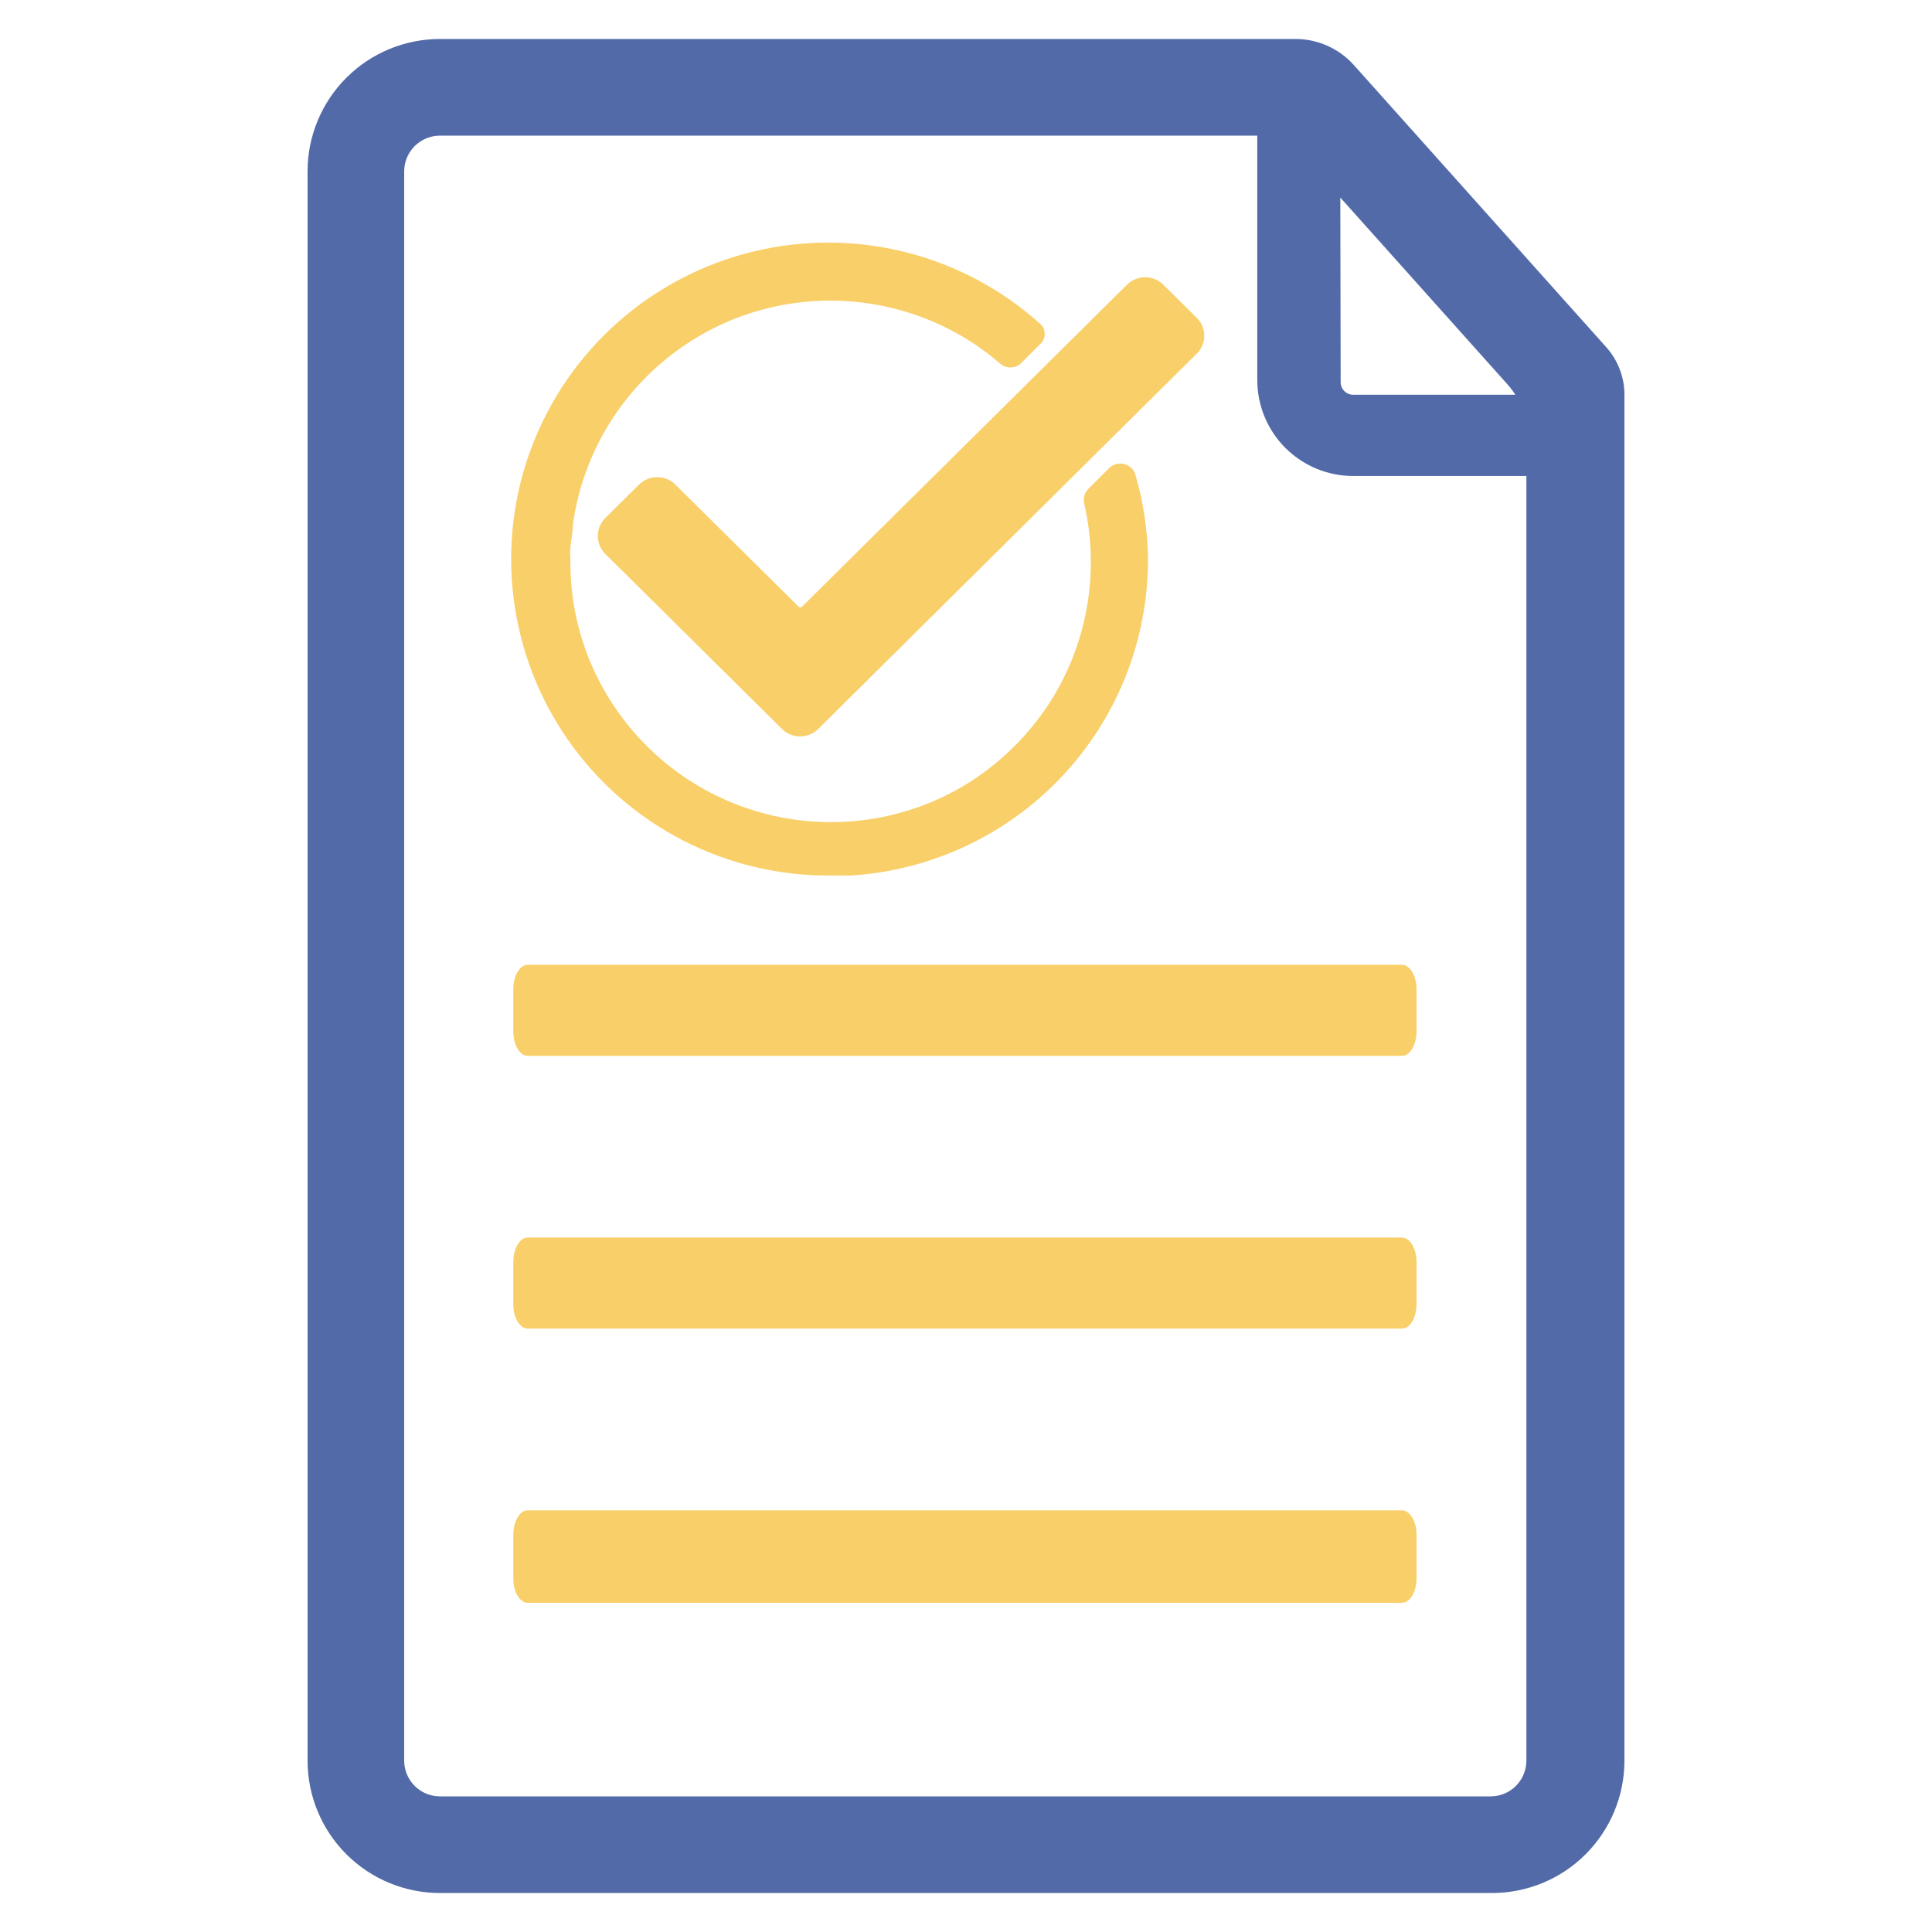
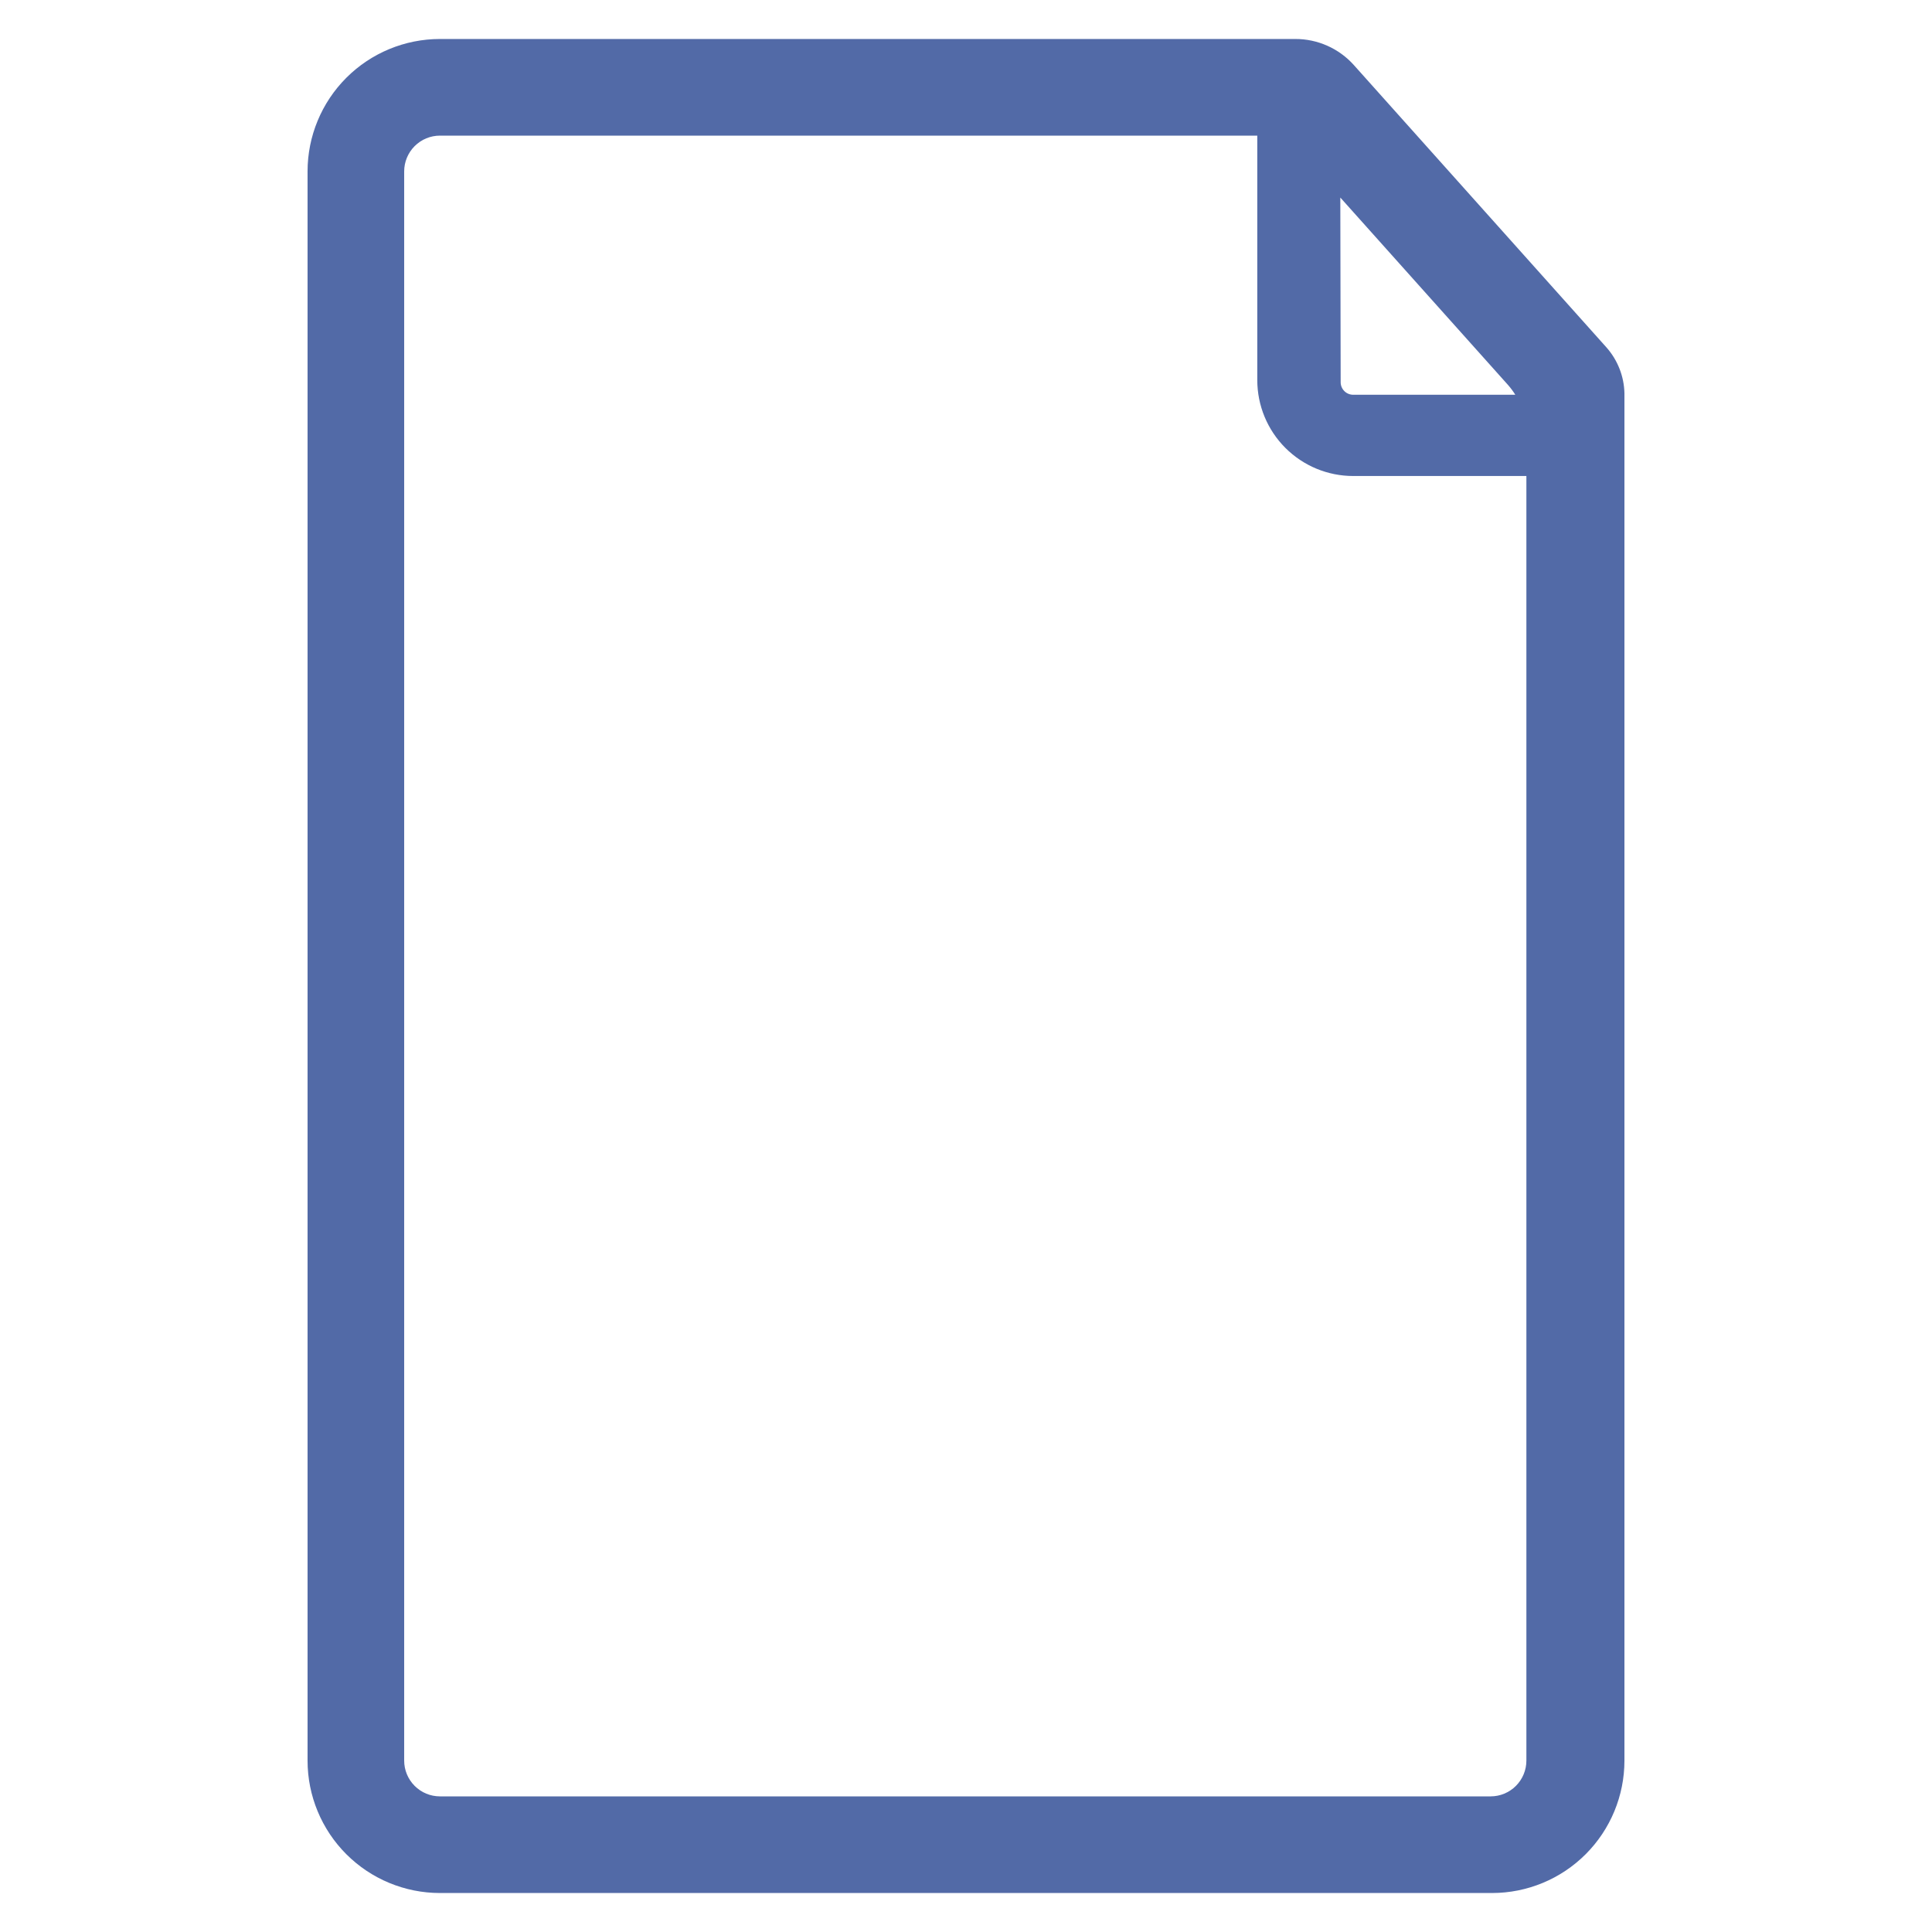
<svg xmlns="http://www.w3.org/2000/svg" width="446" height="446" viewBox="0 0 446 446" fill="none">
  <path d="M370.87 80.223L312.548 15.032C310.844 13.126 308.755 11.603 306.42 10.564C304.085 9.524 301.556 8.991 299 9H101.565C93.459 9 85.684 12.221 79.952 17.954C74.22 23.688 71 31.463 71 39.572V406.429C71 414.537 74.22 422.313 79.952 428.046C85.684 433.779 93.459 437 101.565 437H344.435C352.541 437 360.316 433.779 366.048 428.046C371.78 422.313 375 414.537 375 406.429V90.799C374.915 86.897 373.452 83.15 370.87 80.223ZM309.409 45.603L348.152 88.899C348.763 89.596 349.315 90.342 349.804 91.13H312.383C311.616 91.13 310.88 90.825 310.338 90.283C309.796 89.74 309.491 89.005 309.491 88.238L309.409 45.603ZM352.365 406.429C352.365 408.62 351.495 410.722 349.946 412.271C348.396 413.821 346.295 414.691 344.104 414.691H101.565C99.374 414.691 97.273 413.821 95.724 412.271C94.175 410.722 93.304 408.62 93.304 406.429V39.572C93.304 37.38 94.175 35.279 95.724 33.729C97.273 32.179 99.374 31.309 101.565 31.309H290.243V87.742C290.243 93.615 292.576 99.247 296.728 103.4C300.88 107.553 306.511 109.886 312.383 109.886H352.365V406.429Z" fill="#526AA7" />
-   <path d="M327 228.347V238.11C327 241.172 325.508 243.737 323.685 243.737H121.813C119.99 243.737 118.498 241.254 118.498 238.11V228.347C118.498 225.285 119.99 222.72 121.813 222.72H323.685C325.508 222.803 327 225.285 327 228.347ZM327 291.313V301.076C327 304.138 325.508 306.703 323.685 306.703H121.813C119.99 306.703 118.498 304.221 118.498 301.076V291.313C118.498 288.251 119.99 285.686 121.813 285.686H323.685C325.508 285.769 327 288.251 327 291.313ZM327 354.279V364.374C327 367.435 325.508 370 323.685 370H121.813C119.99 370 118.498 367.518 118.498 364.374V354.279C118.498 351.218 119.99 348.653 121.813 348.653H323.685C325.508 348.735 327 351.218 327 354.279ZM265.013 129.222C265.007 147.807 257.907 165.692 245.16 179.234C232.412 192.777 214.974 200.96 196.396 202.118H191.921C180.018 202.239 168.265 199.459 157.681 194.019C147.097 188.578 138.003 180.642 131.186 170.898C124.369 161.155 120.036 149.898 118.563 138.104C117.089 126.31 118.52 114.335 122.731 103.218C126.941 92.101 133.805 82.177 142.726 74.308C151.647 66.438 162.356 60.861 173.924 58.059C185.493 55.257 197.571 55.316 209.112 58.229C220.653 61.143 231.307 66.823 240.152 74.778C240.473 75.073 240.73 75.431 240.906 75.83C241.081 76.229 241.172 76.66 241.172 77.095C241.172 77.531 241.081 77.962 240.906 78.361C240.73 78.76 240.473 79.118 240.152 79.412L235.677 83.88C235.007 84.485 234.135 84.82 233.232 84.82C232.329 84.82 231.458 84.485 230.787 83.88C229.043 82.375 227.217 80.966 225.318 79.66C217.025 74.077 207.469 70.646 197.514 69.678C187.559 68.71 177.519 70.236 168.303 74.117C164.734 75.631 161.32 77.487 158.11 79.66C151.136 84.36 145.23 90.473 140.775 97.6C136.321 104.727 133.418 112.71 132.255 121.031C132.255 122.769 131.84 124.589 131.674 126.326C131.509 128.064 131.674 128.643 131.674 129.802C131.663 137.817 133.27 145.753 136.398 153.135C140.96 163.848 148.529 173.015 158.193 179.529C166.486 185.112 176.042 188.543 185.997 189.511C195.952 190.479 205.992 188.954 215.208 185.073C218.779 183.562 222.193 181.706 225.401 179.529C228.584 177.362 231.554 174.896 234.268 172.165C237.002 169.424 239.472 166.433 241.643 163.229C246.226 156.386 249.355 148.678 250.837 140.58C252.319 132.483 252.124 124.168 250.262 116.149C250.132 115.559 250.156 114.945 250.33 114.366C250.504 113.787 250.823 113.261 251.256 112.84L256.063 108.041C256.515 107.601 257.073 107.287 257.683 107.127C258.293 106.967 258.934 106.969 259.543 107.13C260.153 107.282 260.711 107.591 261.162 108.027C261.613 108.462 261.941 109.01 262.112 109.613C263.971 115.986 264.947 122.584 265.013 129.222Z" fill="#F9CF69" />
-   <path d="M275.938 81.961L188.872 168.3C187.764 169.389 186.267 170 184.707 170C183.146 170 181.649 169.389 180.541 168.3L139.716 127.854C138.617 126.757 138 125.273 138 123.727C138 122.181 138.617 120.698 139.716 119.6L147.547 111.841C148.655 110.752 150.153 110.141 151.713 110.141C153.274 110.141 154.771 110.752 155.879 111.841L184.29 139.988C184.345 140.057 184.414 140.112 184.494 140.151C184.573 140.189 184.66 140.209 184.748 140.209C184.836 140.209 184.924 140.189 185.003 140.151C185.082 140.112 185.152 140.057 185.206 139.988L260.191 65.7C261.299 64.611 262.797 64 264.357 64C265.918 64 267.415 64.611 268.523 65.7L276.355 73.459C276.911 74.034 277.344 74.715 277.625 75.461C277.907 76.207 278.032 77.003 277.993 77.799C277.954 78.594 277.752 79.374 277.398 80.089C277.045 80.805 276.548 81.442 275.938 81.961Z" fill="#F9CF69" />
</svg>